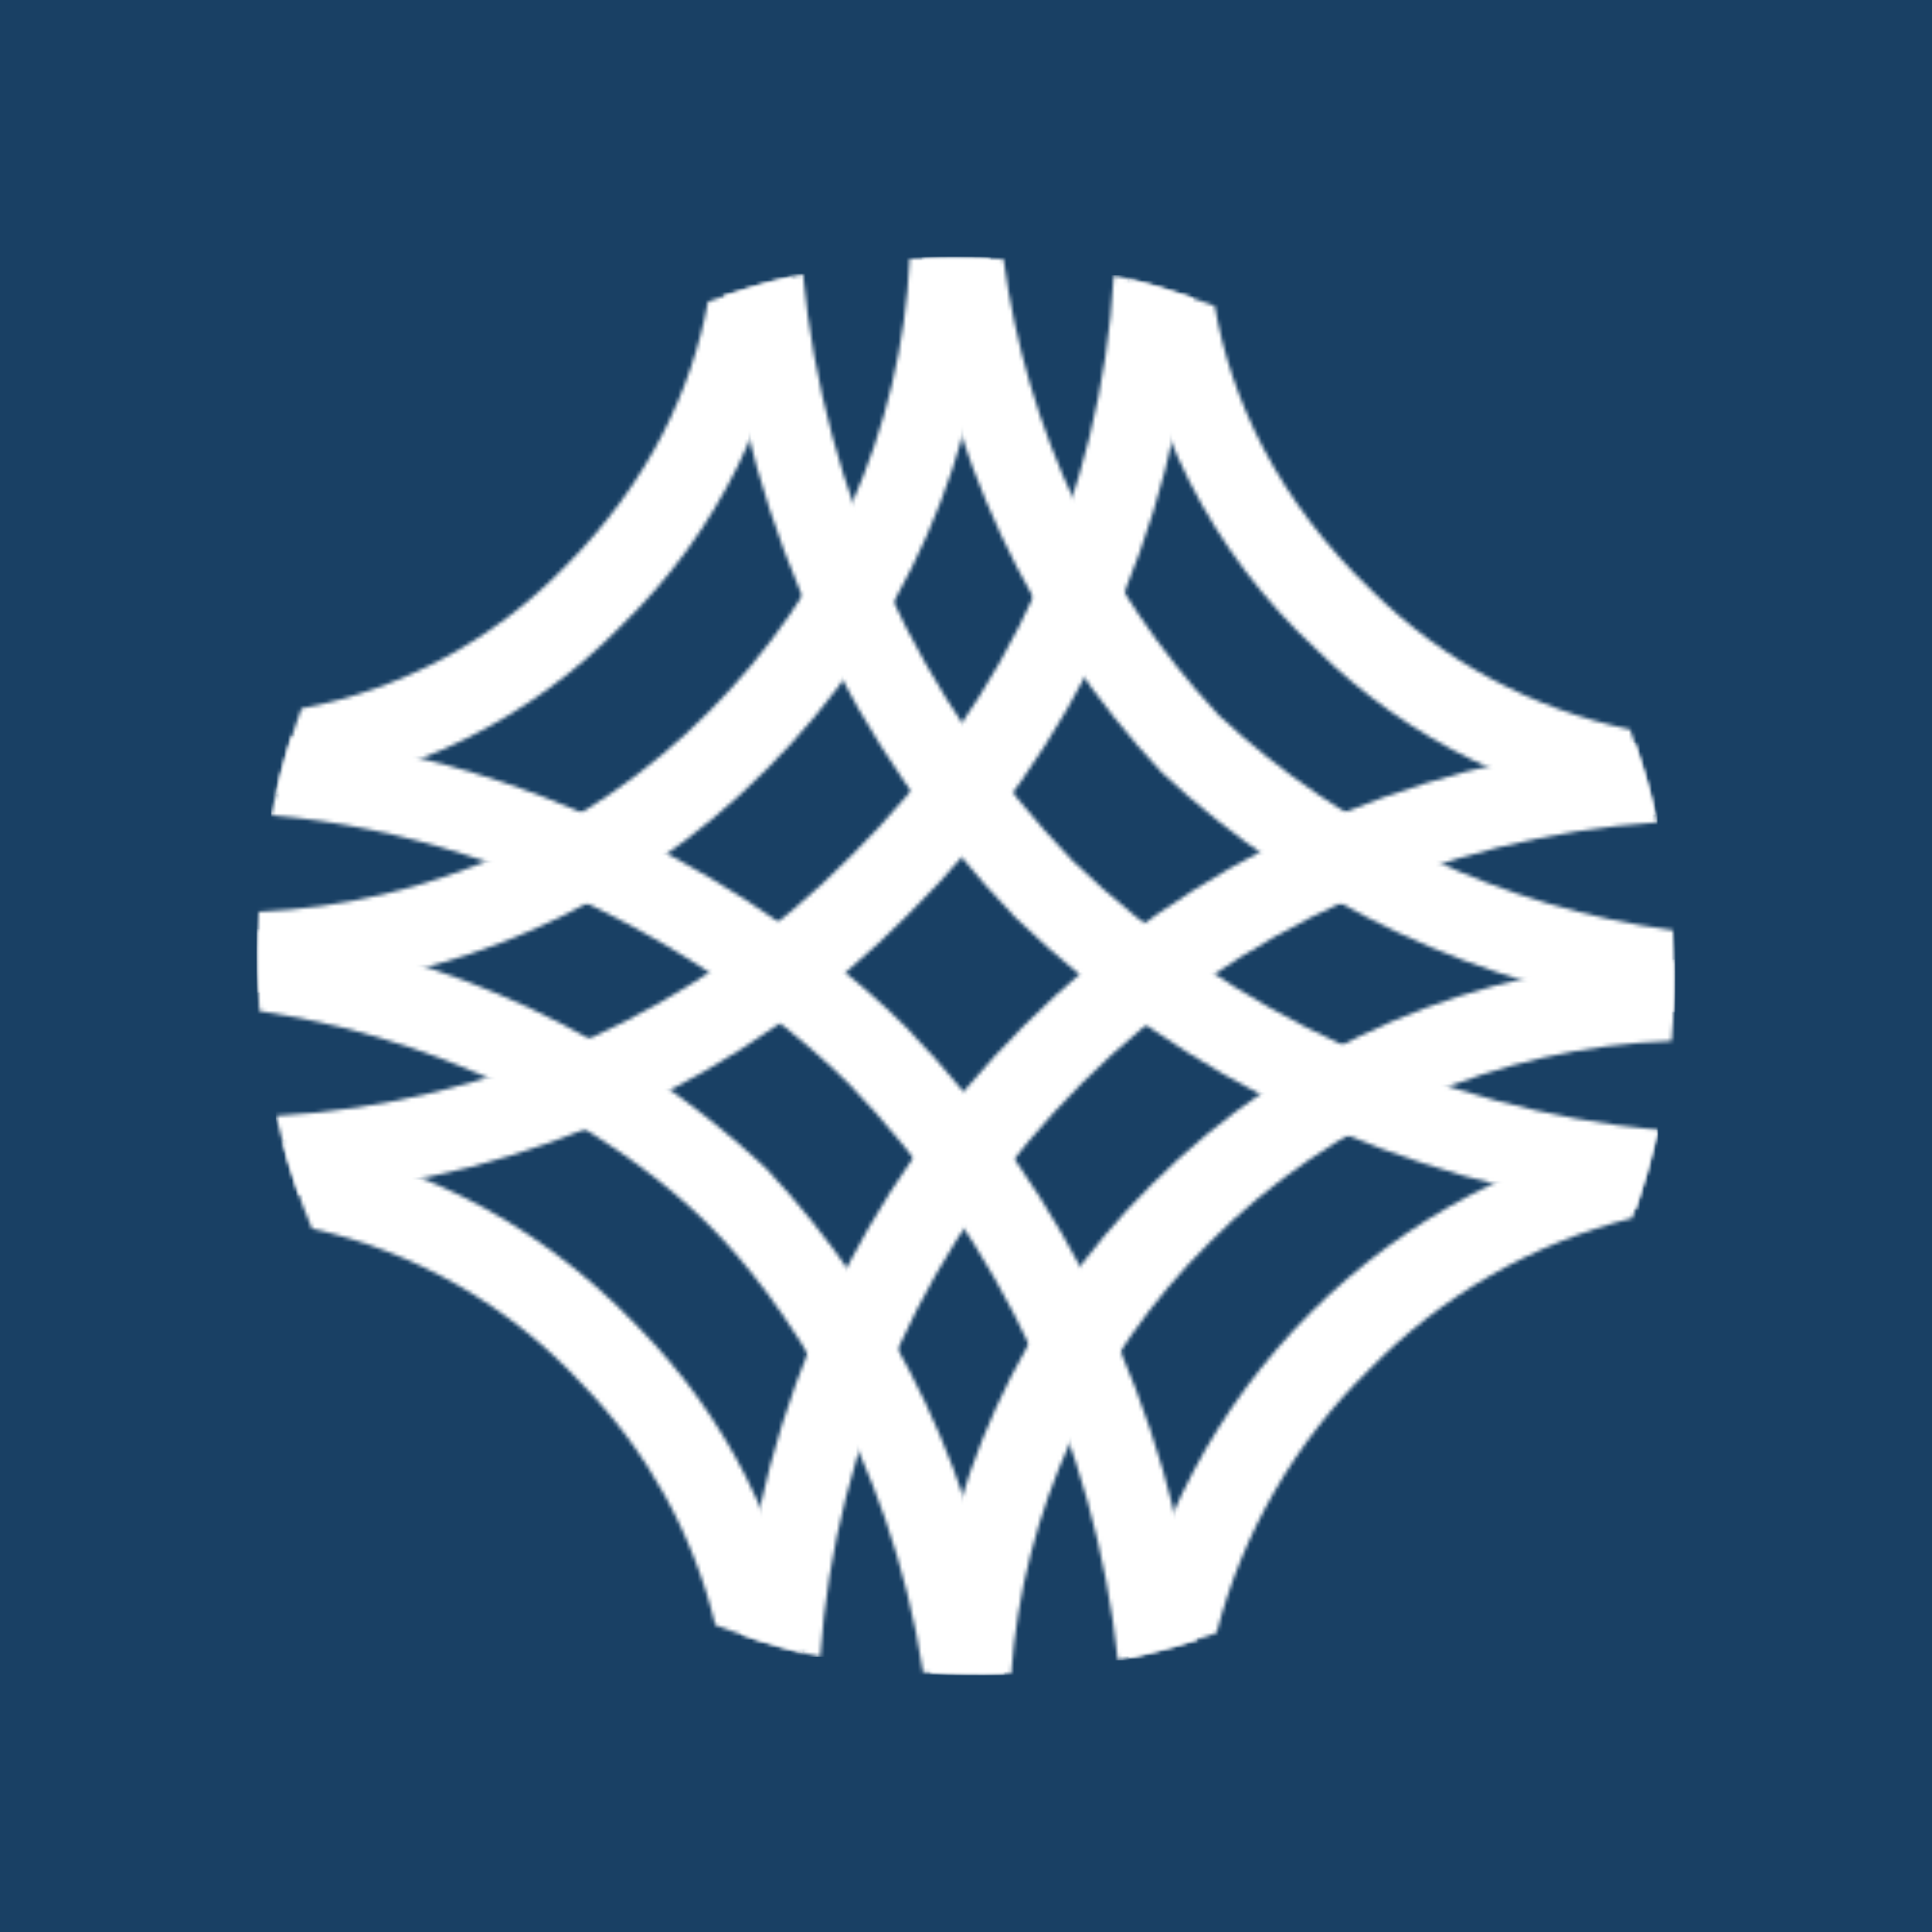
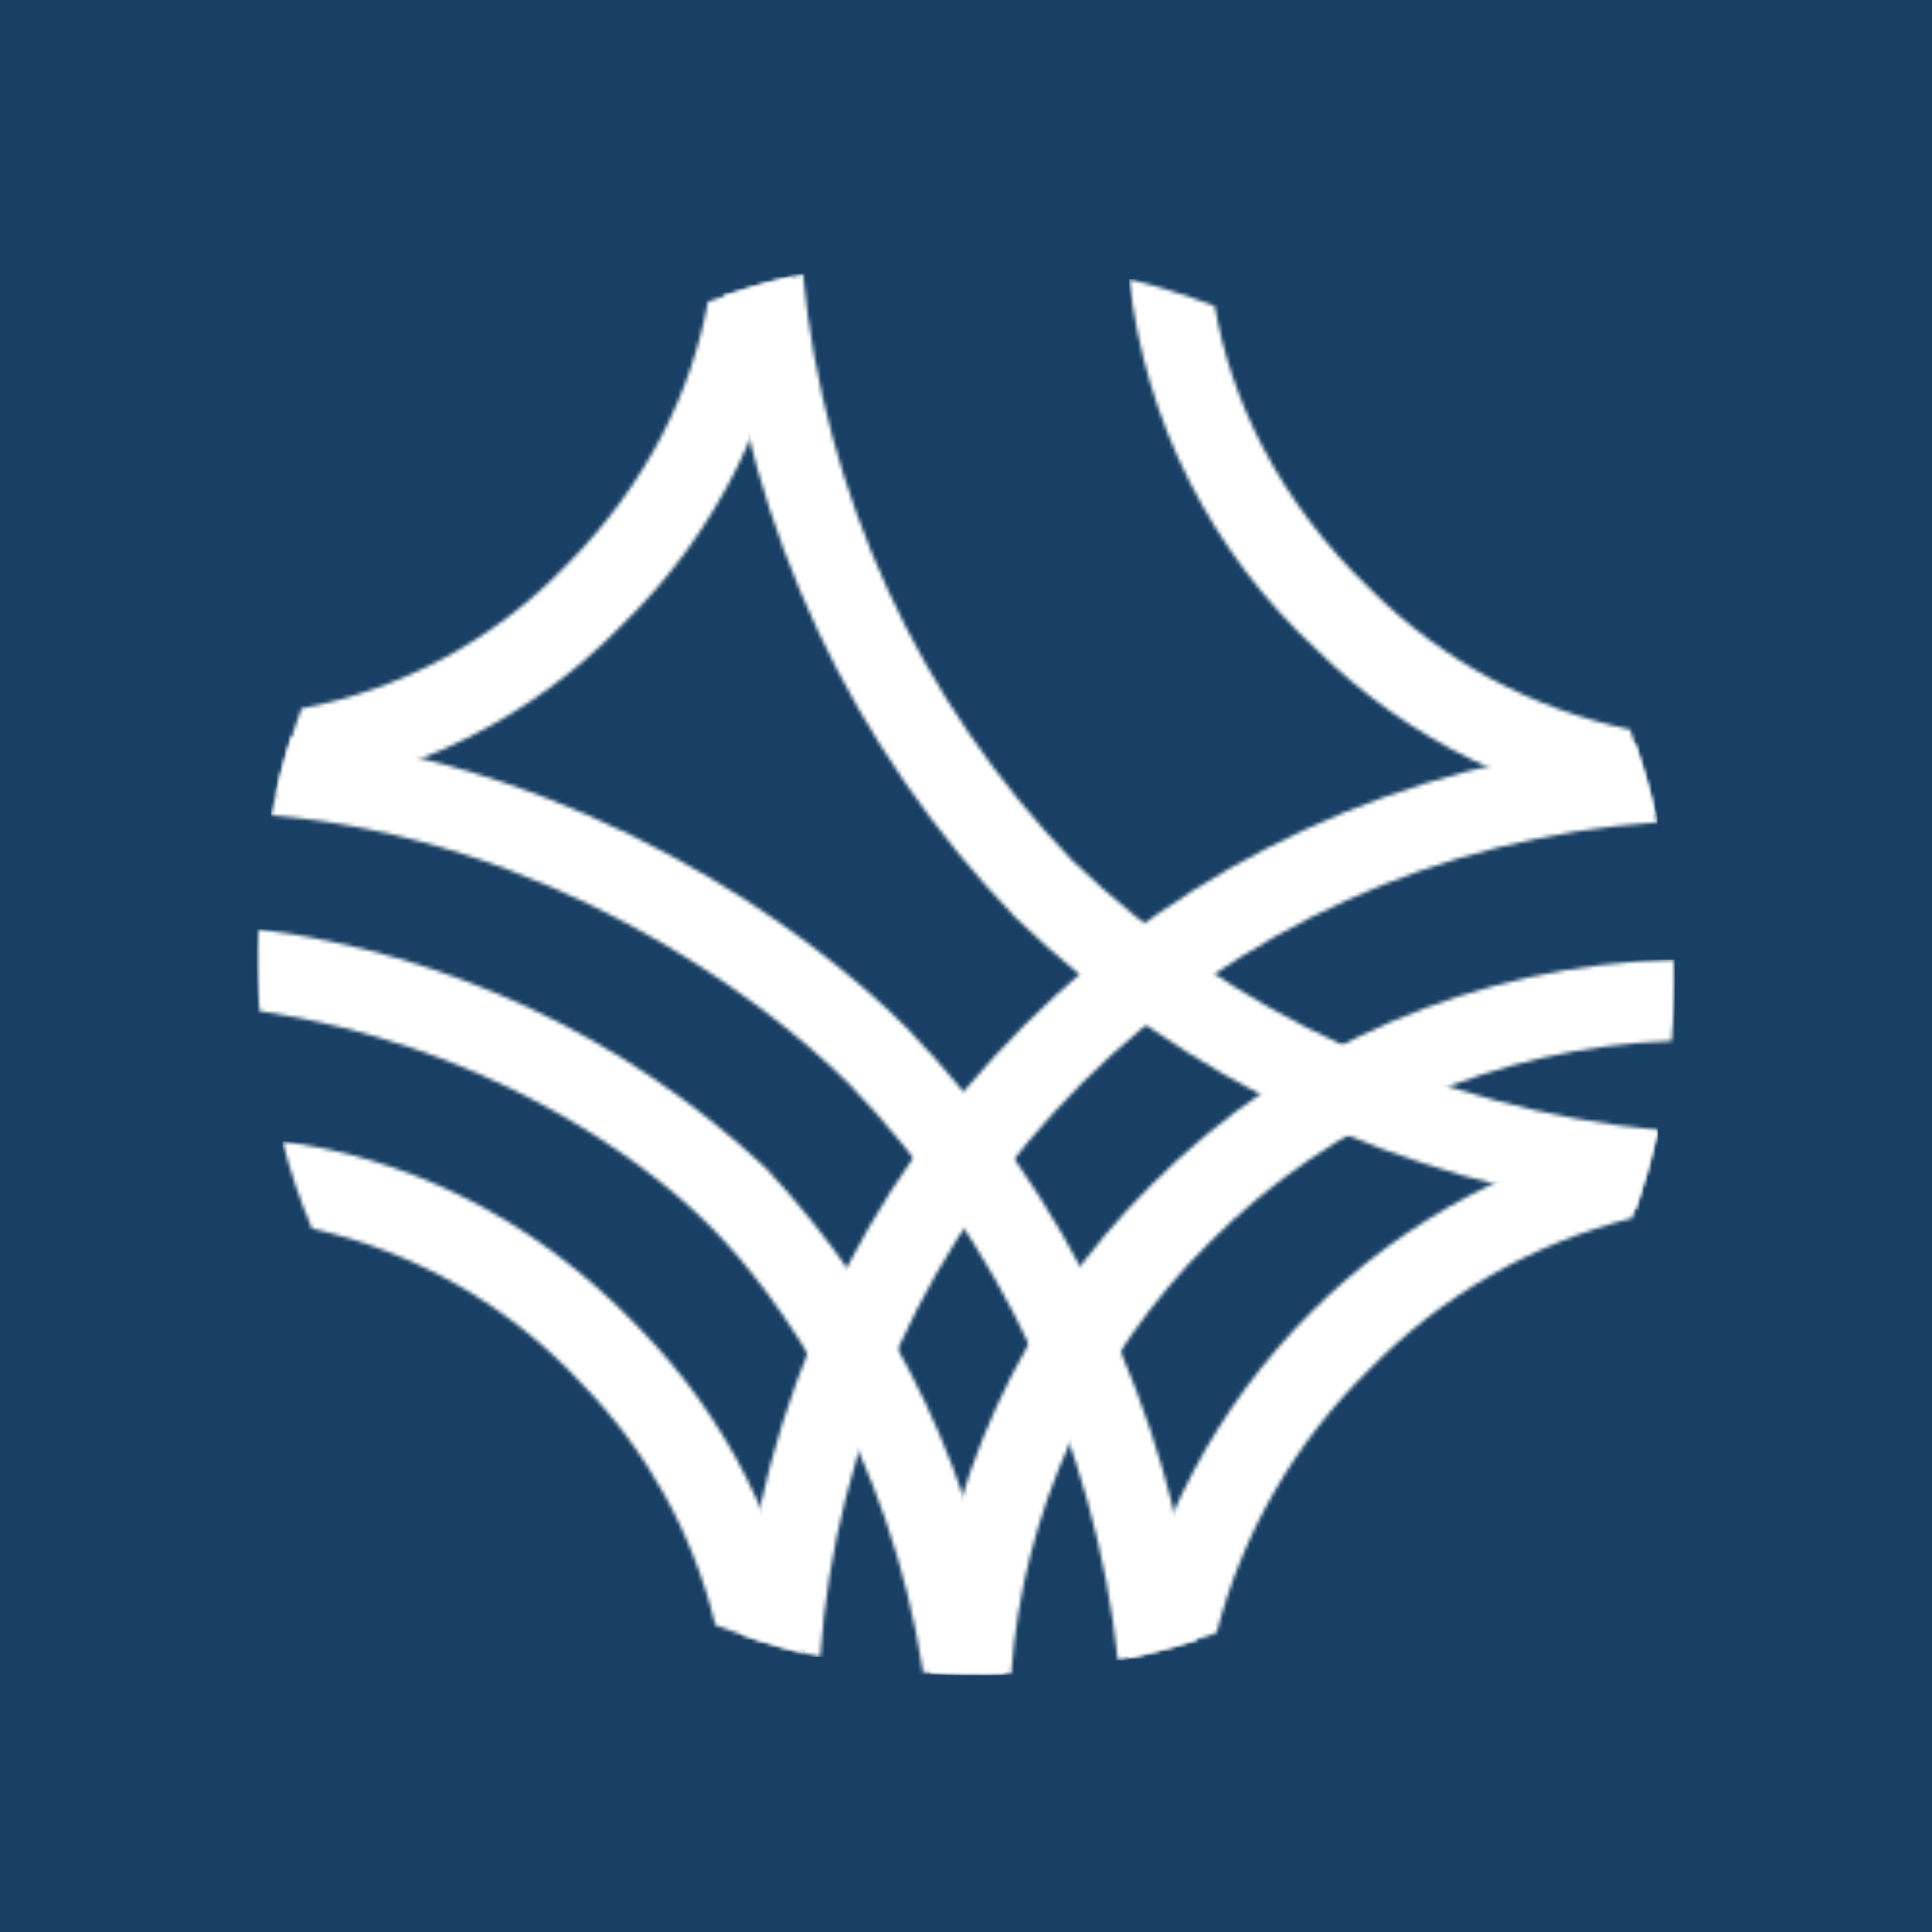
<svg xmlns="http://www.w3.org/2000/svg" width="500" height="500" viewBox="0 0 500 500" fill="none">
  <rect width="500" height="500" fill="#F5F5F5" />
  <g clip-path="url(#clip0_0_1)">
    <rect width="500" height="500" fill="#194064" />
    <mask id="mask0_0_1" style="mask-type:luminance" maskUnits="userSpaceOnUse" x="240" y="248" width="194" height="186">
      <path d="M261.695 433.143C254.675 433.486 247.64 433.41 240.629 432.913C243.614 385.214 264.023 340.275 297.976 306.64C333.914 270.532 382.381 249.655 433.308 248.346C433.489 255.371 433.249 262.4 432.59 269.396C387.554 270.983 344.806 289.633 313.008 321.565C282.937 351.353 264.704 391.045 261.695 433.265V433.143Z" fill="white" />
    </mask>
    <g mask="url(#mask0_0_1)">
      <path d="M433.43 248.346H240.629V433.509H433.43V248.346Z" fill="white" />
    </g>
    <mask id="mask1_0_1" style="mask-type:luminance" maskUnits="userSpaceOnUse" x="191" y="192" width="238" height="237">
      <path d="M191.699 422.938C196.803 363.341 222.84 307.474 265.196 265.239C307.552 223.003 363.492 197.125 423.104 192.19C425.427 198.959 427.38 205.848 428.955 212.829C372.837 216.561 319.971 240.492 280.136 280.195C240.301 319.897 216.195 372.684 212.276 428.789C205.3 427.279 198.427 425.325 191.699 422.938Z" fill="white" />
    </mask>
    <g mask="url(#mask1_0_1)">
      <path d="M428.955 192.19H191.699V428.789H428.955V192.19Z" fill="white" />
    </g>
    <mask id="mask2_0_1" style="mask-type:luminance" maskUnits="userSpaceOnUse" x="71" y="71" width="238" height="239">
-       <path d="M288.245 71.233C295.237 72.855 302.128 74.885 308.883 77.313C304.414 137.496 278.275 194.018 235.313 236.4C193.269 279.066 137.157 305.004 77.417 309.39C75.055 302.635 73.046 295.761 71.398 288.797C127.689 285.612 180.78 261.599 220.342 221.429C260.803 181.555 285.003 128.069 288.245 71.355L288.245 71.233Z" fill="white" />
-     </mask>
+       </mask>
    <g mask="url(#mask2_0_1)">
      <path d="M308.883 71.233H71.398V309.39H308.883V71.233Z" fill="white" />
    </g>
    <mask id="mask3_0_1" style="mask-type:luminance" maskUnits="userSpaceOnUse" x="66" y="66" width="191" height="191">
-       <path d="M235.435 66.986C242.428 66.53 249.442 66.495 256.44 66.879C254.44 116.729 233.678 163.982 198.313 199.172C163.412 234.371 116.454 255.014 66.922 256.931C66.495 249.956 66.495 242.962 66.922 235.987C110.833 233.956 152.382 215.512 183.343 184.308C214.743 153.074 233.324 111.225 235.435 66.986Z" fill="white" />
-     </mask>
+       </mask>
    <g mask="url(#mask3_0_1)">
      <path d="M256.44 66.513H66.434V256.931H256.44V66.513Z" fill="white" />
    </g>
    <mask id="mask4_0_1" style="mask-type:luminance" maskUnits="userSpaceOnUse" x="71" y="71" width="135" height="135">
      <path d="M183.221 78.092C190.431 75.419 197.804 73.204 205.295 71.462C201.467 105.74 185.838 137.619 161.085 161.638C137.198 186.261 105.492 201.809 71.398 205.618C73.154 198.073 75.363 190.64 78.013 183.361C103.959 178.449 127.757 165.651 146.16 146.713C167.944 124.929 179.096 100.533 183.221 78.092Z" fill="white" />
    </mask>
    <g mask="url(#mask4_0_1)">
      <path d="M205.295 71.462H71.398V205.618H205.295V71.462Z" fill="white" />
    </g>
    <mask id="mask5_0_1" style="mask-type:luminance" maskUnits="userSpaceOnUse" x="291" y="292" width="139" height="138">
      <path d="M314.856 422.587C307.364 425.254 299.711 427.443 291.941 429.14C298.348 395.182 314.872 363.955 339.346 339.558C363.82 315.16 395.099 298.733 429.076 292.433C427.375 300.169 425.16 307.783 422.446 315.225C396.515 321.79 372.907 335.405 354.238 354.562C335.154 373.222 321.536 396.745 314.856 422.587Z" fill="white" />
    </mask>
    <g mask="url(#mask5_0_1)">
      <path d="M429.076 292.433H291.941V429.14H429.076V292.433Z" fill="white" />
    </g>
    <mask id="mask6_0_1" style="mask-type:luminance" maskUnits="userSpaceOnUse" x="187" y="70" width="243" height="244">
      <path d="M429.076 292.433C427.489 299.416 425.536 306.31 423.225 313.087C362.893 306.234 306.51 279.658 262.825 237.485C220.532 193.687 193.945 137.108 187.223 76.595C193.978 74.333 200.847 72.421 207.8 70.867C213.214 127.955 237.831 181.518 277.628 222.804C318.799 262.451 372.179 286.993 429.076 292.433Z" fill="white" />
    </mask>
    <g mask="url(#mask6_0_1)">
      <path d="M429.076 70.867H187.223V313.087H429.076V70.867Z" fill="white" />
    </g>
    <mask id="mask7_0_1" style="mask-type:luminance" maskUnits="userSpaceOnUse" x="70" y="190" width="240" height="240">
      <path d="M75.507 190.403C73.307 197.262 71.626 204.121 70.144 210.98C141.149 217.076 196.342 257.176 219.745 280.564C258.875 321.152 283.355 373.628 289.313 429.691C296.274 428.293 303.149 426.498 309.905 424.313C302.724 364.699 276.256 309.065 234.532 265.883C209.296 240.647 151.353 198.271 75.506 190.51L75.507 190.403Z" fill="white" />
    </mask>
    <g mask="url(#mask7_0_1)">
      <path d="M309.905 190.403H70.144V429.691H309.905V190.403Z" fill="white" />
    </g>
    <mask id="mask8_0_1" style="mask-type:luminance" maskUnits="userSpaceOnUse" x="66" y="240" width="195" height="194">
      <path d="M67.151 261.652C124.437 270.237 164.965 298.528 183.51 317.089C201.903 335.405 230.179 375.857 238.887 432.791C245.934 433.37 253.009 433.528 260.075 433.265C253.679 384.2 232.032 338.384 198.191 302.286C161.969 268.398 116.001 246.768 66.8 240.463C66.498 247.527 66.615 254.602 67.151 261.652Z" fill="white" />
    </mask>
    <g mask="url(#mask8_0_1)">
      <path d="M260.075 240.463H66.434V433.509H260.075V240.463Z" fill="white" />
    </g>
    <mask id="mask9_0_1" style="mask-type:luminance" maskUnits="userSpaceOnUse" x="238" y="66" width="196" height="197">
      <path d="M259.723 67.109C265.614 111.25 285.065 152.474 315.39 185.087C347.861 215.38 388.945 234.833 432.956 240.754C433.453 247.826 433.529 254.922 433.185 262.003C383.552 255.825 337.153 234.08 300.648 199.89C266.367 163.259 244.615 116.68 238.535 66.879C245.595 66.475 252.674 66.551 259.723 67.109Z" fill="white" />
    </mask>
    <g mask="url(#mask9_0_1)">
-       <path d="M433.552 66.452H238.535V262.003H433.552V66.452Z" fill="white" />
-     </g>
+       </g>
    <mask id="mask10_0_1" style="mask-type:luminance" maskUnits="userSpaceOnUse" x="73" y="295" width="135" height="133">
      <path d="M80.763 317.975C77.642 310.666 75.089 303.128 73.125 295.427C102.898 299.246 136.552 313.438 165.317 343.578C187.897 366.532 202.731 395.974 207.739 427.781C200.064 425.829 192.514 423.417 185.13 420.555C179.385 396.918 167.368 375.269 150.346 357.892C131.718 337.862 107.458 323.945 80.763 317.975Z" fill="white" />
    </mask>
    <g mask="url(#mask10_0_1)">
      <path d="M207.739 295.427H73.125V427.781H207.739V295.427Z" fill="white" />
    </g>
    <mask id="mask11_0_1" style="mask-type:luminance" maskUnits="userSpaceOnUse" x="292" y="72" width="137" height="139">
      <path d="M314.381 79.222C318.491 103.16 330.666 129.649 355.2 153.037C373.531 171.094 396.666 183.502 421.85 188.784C424.563 196.023 426.778 203.439 428.48 210.98C395.355 206.626 364.554 191.587 340.748 168.146C313.536 143.079 296.309 109.015 292.246 72.241C299.756 74.13 307.147 76.462 314.381 79.222Z" fill="white" />
    </mask>
    <g mask="url(#mask11_0_1)">
      <path d="M428.48 72.241H292.246V210.98H428.48V72.241Z" fill="white" />
    </g>
  </g>
  <defs>
    <clipPath id="clip0_0_1">
      <rect width="500" height="500" fill="white" />
    </clipPath>
  </defs>
</svg>